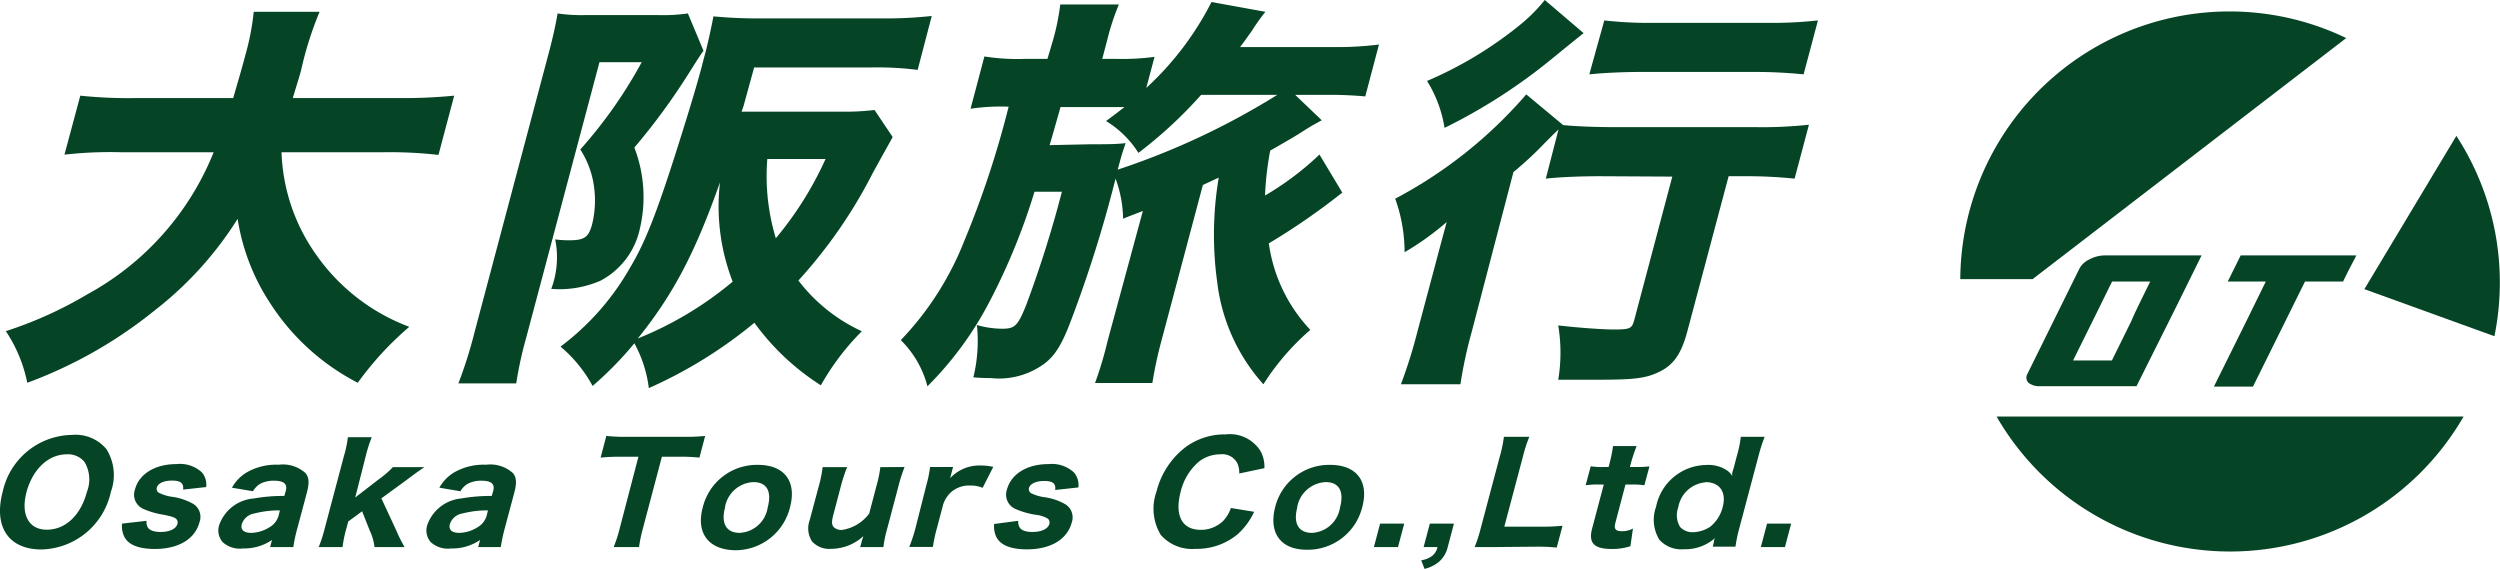
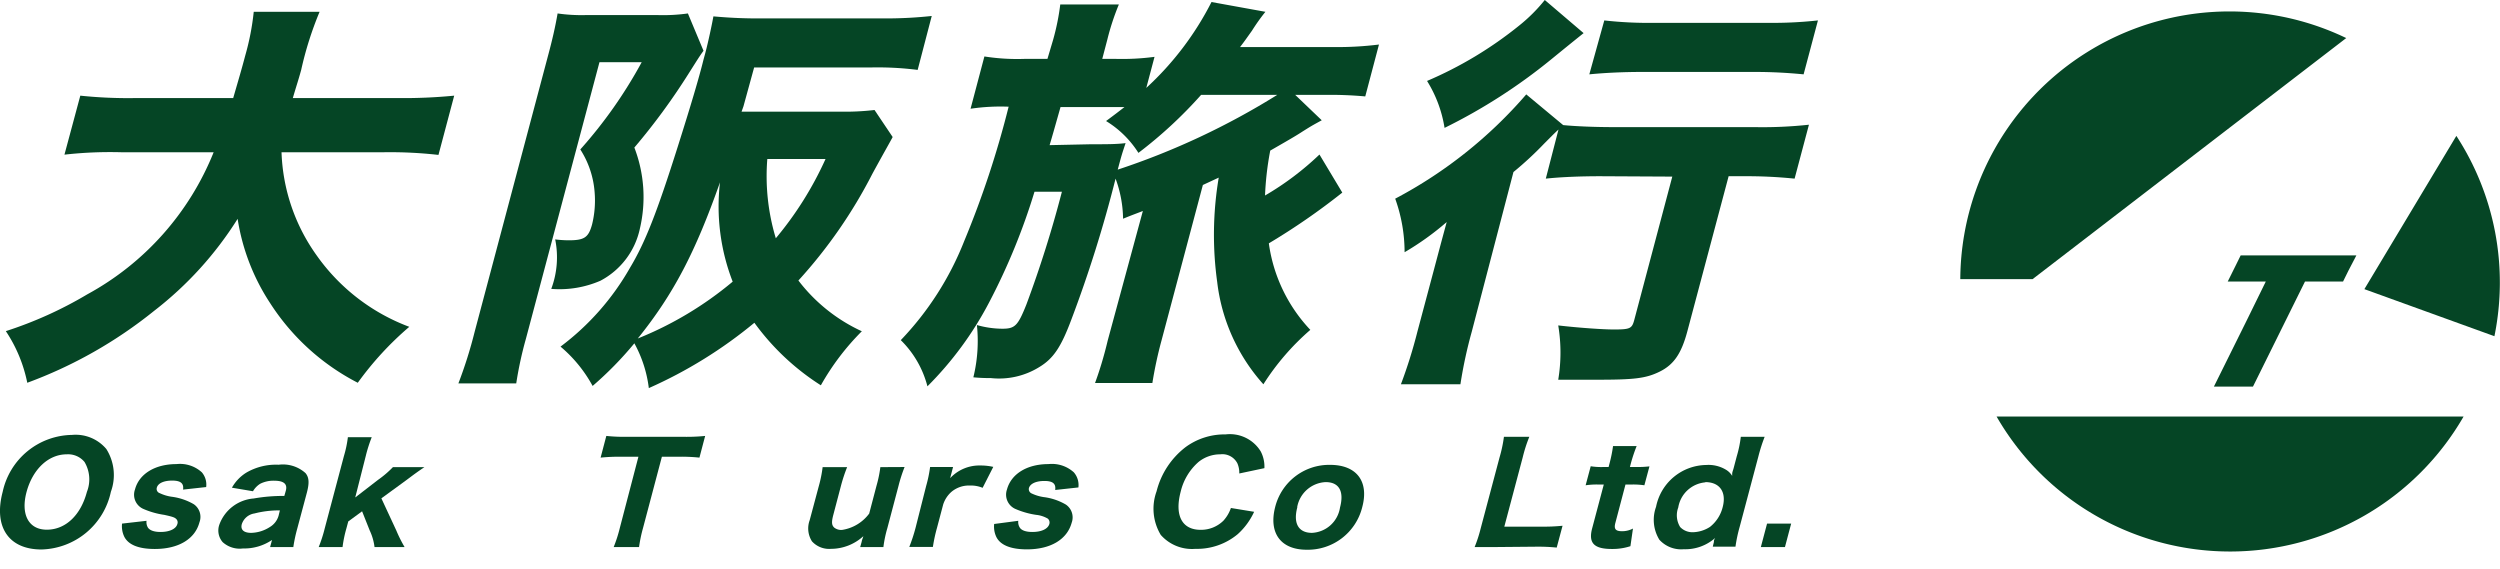
<svg xmlns="http://www.w3.org/2000/svg" viewBox="0 0 197.05 44.84">
  <defs>
    <style>.cls-1{fill:#054525;}</style>
  </defs>
  <title>header_logo</title>
  <g id="レイヤー_2" data-name="レイヤー 2">
    <g id="レイヤー_1-2" data-name="レイヤー 1">
      <path class="cls-1" d="M175.77,43.47a21.24,21.24,0,0,0,18.41-10.64H157.37A21.23,21.23,0,0,0,175.77,43.47Z" />
      <path class="cls-1" d="M196.61,26.5a21.18,21.18,0,0,0-3-15.79l-7.25,12.08Z" />
      <path class="cls-1" d="M184.93,3a21.22,21.22,0,0,0-30.42,19h5.7Z" />
-       <path class="cls-1" d="M159.81,29.45q1.37-2.77,4.09-8.28a1.69,1.69,0,0,1,.8-.73,2.6,2.6,0,0,1,1.22-.31h7.61l-2.13,4.31-3,6h-7.61a1.35,1.35,0,0,1-.93-.29A.6.6,0,0,1,159.81,29.45Zm9.67-7.26h-3l-.21.41q-.94,1.93-2.87,5.81h3.06l1.53-3.1C168.28,24.61,168.8,23.58,169.48,22.19Z" />
      <path class="cls-1" d="M184.68,22.19h-3l-4.1,8.28H174.5q3.08-6.19,4.09-8.28h-3c.26-.51.47-.94.64-1.29l.38-.77h9.12C185.24,21.05,184.9,21.73,184.68,22.19Z" />
      <path class="cls-1" d="M22.19,12a14.8,14.8,0,0,0,2.74,8.09,15.64,15.64,0,0,0,7.33,5.67,25,25,0,0,0-4.06,4.41,18,18,0,0,1-6.91-6.28,16.74,16.74,0,0,1-2.56-6.64,27.88,27.88,0,0,1-6.58,7.25,35.42,35.42,0,0,1-10,5.67A11.38,11.38,0,0,0,.46,26.1a31.3,31.3,0,0,0,6.42-2.9A22.12,22.12,0,0,0,16.84,12H9.56a32.1,32.1,0,0,0-4.48.19L6.33,7.54a36.44,36.44,0,0,0,4.37.19h7.68c.4-1.38.66-2.25.95-3.35A20,20,0,0,0,20,.93h5.19a27.09,27.09,0,0,0-1.45,4.58c-.24.87-.34,1.13-.66,2.22h8.24a41.47,41.47,0,0,0,4.48-.19l-1.24,4.67A34,34,0,0,0,30.24,12Z" />
      <path class="cls-1" d="M55.45,4c-.37.52-.38.55-1.18,1.81A50.8,50.8,0,0,1,50,11.63,10.86,10.86,0,0,1,50.44,18a6.07,6.07,0,0,1-3.12,4.13,8.11,8.11,0,0,1-3.87.64,7.09,7.09,0,0,0,.31-3.9,8.64,8.64,0,0,0,1.08.07c1.23,0,1.55-.23,1.83-1.26a7.88,7.88,0,0,0,.2-2.51,7.22,7.22,0,0,0-1.13-3.39A36.24,36.24,0,0,0,50.58,4.9H47.25l-5.8,21.81a29.22,29.22,0,0,0-.76,3.51H36.13a35,35,0,0,0,1.28-4.06L43.18,4.45c.34-1.26.58-2.29.77-3.39a13.21,13.21,0,0,0,2.16.13H51.9a14,14,0,0,0,2.32-.13Zm14.91,6.8c-.13.26-.69,1.23-1.6,2.9a38.42,38.42,0,0,1-5.83,8.41,13.26,13.26,0,0,0,5,4,19.57,19.57,0,0,0-3.23,4.26,19.17,19.17,0,0,1-5.24-4.93,35.81,35.81,0,0,1-8.32,5.15A9.79,9.79,0,0,0,50,27.06a27.48,27.48,0,0,1-3.29,3.36,10.77,10.77,0,0,0-2.53-3.1,20.27,20.27,0,0,0,5.48-6.22c1.2-2,2.12-4.35,3.78-9.6,1-3.16,1.67-5.41,2-6.76.09-.33.16-.58.19-.71.18-.68.48-2.06.6-2.74a38.35,38.35,0,0,0,4,.16h9.21a33.81,33.81,0,0,0,4-.19L72.33,5.51a25,25,0,0,0-3.78-.19H59.44L58.6,8.38l-.15.42H66.2a19.79,19.79,0,0,0,2.73-.13ZM50.27,26.68a27.79,27.79,0,0,0,7.48-4.48,16.39,16.39,0,0,1-1-7.83C54.82,19.85,53.1,23.17,50.27,26.68ZM60.48,12.53a16.92,16.92,0,0,0,.67,6.25,27.06,27.06,0,0,0,3.92-6.25Z" />
      <path class="cls-1" d="M90.08,16.63c-.64.25-.78.29-1.56.61a9.45,9.45,0,0,0-.59-3.16A101.39,101.39,0,0,1,84.44,25.2c-.81,2.16-1.41,3.06-2.52,3.73a6,6,0,0,1-3.82.87,13.3,13.3,0,0,1-1.38-.06A12.05,12.05,0,0,0,77,25.62a7.43,7.43,0,0,0,2,.29c1,0,1.23-.23,1.9-1.91a90.59,90.59,0,0,0,2.8-8.89H81.54a50.29,50.29,0,0,1-3.6,8.77,27.08,27.08,0,0,1-4.84,6.57A7.84,7.84,0,0,0,71,26.81,24,24,0,0,0,76,19,75,75,0,0,0,79.5,8.41a16.21,16.21,0,0,0-3,.16l1.09-4.12a16.68,16.68,0,0,0,3.21.19h1.76L83,3.16A18.54,18.54,0,0,0,83.57.35h4.62a19.12,19.12,0,0,0-.91,2.77l-.4,1.52h1A19.41,19.41,0,0,0,91,4.48l-.65,2.45A23.83,23.83,0,0,0,95.49.16l4.25.77a15.31,15.31,0,0,0-1.06,1.49c-.48.67-.54.77-.94,1.29h7.44a26.42,26.42,0,0,0,3.51-.2L107.61,7.6a30,30,0,0,0-3.2-.12h-2.32l2.09,2c-.82.45-.82.45-1.49.87-.4.26-.65.42-2.57,1.52a23.78,23.78,0,0,0-.41,3.54A22.79,22.79,0,0,0,104,12.18l1.8,3a53,53,0,0,1-5.79,4A12.37,12.37,0,0,0,103.28,26a19.44,19.44,0,0,0-3.7,4.29,14.61,14.61,0,0,1-3.64-8.06A27.15,27.15,0,0,1,96.06,14l-1.25.58L91.55,26.84a32.13,32.13,0,0,0-.72,3.35H86.31c.33-.9.68-2,1-3.35ZM86,11.37c1.27,0,2,0,2.72-.09-.31.93-.31.93-.62,2.09a58.29,58.29,0,0,0,12.57-5.89h-6a34.63,34.63,0,0,1-4.94,4.57,7.84,7.84,0,0,0-2.55-2.51c.7-.52.91-.68,1.45-1.1-.49,0-.92,0-1.72,0H83.59c-.62,2.19-.62,2.19-.86,3Z" />
      <path class="cls-1" d="M126.14,13.89c-1.49,0-3.11.06-4.3.19l1-3.87c-.39.36-.57.55-1.12,1.1a27.24,27.24,0,0,1-2.43,2.25L116,26.16a35.65,35.65,0,0,0-.89,4.13h-4.69a38.53,38.53,0,0,0,1.31-4.19l1.3-4.87c.36-1.35.44-1.67,1-3.73a22,22,0,0,1-3.32,2.38,12.5,12.5,0,0,0-.74-4.22,35.51,35.51,0,0,0,10.33-8.22l2.91,2.42c1,.1,2.55.16,4,.16h11.1a33.91,33.91,0,0,0,4.27-.19l-1.13,4.25a37.08,37.08,0,0,0-4-.19h-1.2L133,26.1c-.47,1.77-1.07,2.64-2.18,3.19s-2.06.64-5,.64c-1,0-1.63,0-3,0a13.08,13.08,0,0,0,0-4.28c1.64.19,3.53.32,4.37.32,1.29,0,1.44-.07,1.62-.74l3-11.31ZM124.82,2.61c-1.52,1.22-2.38,1.93-2.58,2.09a44,44,0,0,1-8.38,5.38,9.91,9.91,0,0,0-1.38-3.7A30.72,30.72,0,0,0,119.76,2a12.86,12.86,0,0,0,2-2Zm1.63-1a31.15,31.15,0,0,0,4,.19h8.84a32.55,32.55,0,0,0,4-.19l-1.13,4.25c-1.23-.12-2.51-.19-3.81-.19h-8.94c-1.43,0-2.94.07-4.14.19Z" />
      <path class="cls-1" d="M8.38,35.39a3.84,3.84,0,0,1,.36,3.37,5.74,5.74,0,0,1-5.47,4.55c-2.59,0-3.79-1.78-3.06-4.54a5.68,5.68,0,0,1,5.46-4.49A3.16,3.16,0,0,1,8.38,35.39ZM6.85,38.77a2.68,2.68,0,0,0-.19-2.36,1.68,1.68,0,0,0-1.4-.6C3.8,35.81,2.58,37,2.1,38.75s.12,3,1.59,3S6.36,40.62,6.85,38.77Z" />
      <path class="cls-1" d="M11.55,41.05a.83.83,0,0,0,.1.52c.15.24.51.36,1,.36.71,0,1.23-.24,1.33-.63a.37.37,0,0,0-.12-.42c-.12-.11-.33-.17-.92-.3a6.34,6.34,0,0,1-1.67-.48,1.22,1.22,0,0,1-.63-1.52c.32-1.22,1.57-2,3.27-2a2.55,2.55,0,0,1,2,.65,1.49,1.49,0,0,1,.34,1.16l-1.82.2c.07-.5-.2-.71-.86-.71s-1.12.21-1.21.56a.35.35,0,0,0,.23.43,3.22,3.22,0,0,0,.92.28,4.65,4.65,0,0,1,1.76.59,1.21,1.21,0,0,1,.45,1.43c-.35,1.32-1.65,2.1-3.52,2.1-1.29,0-2.11-.34-2.42-1a1.91,1.91,0,0,1-.16-1Z" />
      <path class="cls-1" d="M21.44,42.56a3.9,3.9,0,0,1-2.29.67,2,2,0,0,1-1.6-.5,1.39,1.39,0,0,1-.26-1.38A3.14,3.14,0,0,1,20,39.29a13.25,13.25,0,0,1,2.41-.2l.12-.42c.14-.53-.17-.78-.92-.78a2.3,2.3,0,0,0-1.1.24,1.7,1.7,0,0,0-.57.59l-1.66-.28a3.28,3.28,0,0,1,1.14-1.19,4.64,4.64,0,0,1,2.54-.62,2.66,2.66,0,0,1,2.12.66c.28.34.31.76.11,1.53l-.77,2.88a11.81,11.81,0,0,0-.3,1.42H21.29Zm.62-2.33a7.71,7.71,0,0,0-2,.24,1.24,1.24,0,0,0-1,.84c-.12.44.15.69.74.69a2.83,2.83,0,0,0,1.47-.46,1.52,1.52,0,0,0,.69-.9Z" />
      <path class="cls-1" d="M29.3,34.46a11.43,11.43,0,0,0-.47,1.48L28,39.21l1.8-1.39a7.9,7.9,0,0,0,1.17-1h2.48c-.64.44-.72.5-1.39,1l-2,1.46,1.18,2.54a10.68,10.68,0,0,0,.65,1.3H29.52a4.25,4.25,0,0,0-.38-1.31l-.6-1.51-1.09.8-.15.56a9.59,9.59,0,0,0-.3,1.46H25.12a11,11,0,0,0,.48-1.49l1.51-5.69a8.94,8.94,0,0,0,.31-1.48Z" />
-       <path class="cls-1" d="M37.84,42.56a3.9,3.9,0,0,1-2.29.67,2,2,0,0,1-1.6-.5,1.39,1.39,0,0,1-.26-1.38,3.14,3.14,0,0,1,2.66-2.06,13.25,13.25,0,0,1,2.41-.2l.12-.42c.14-.53-.17-.78-.92-.78a2.23,2.23,0,0,0-1.09.24,1.64,1.64,0,0,0-.58.59l-1.66-.28a3.28,3.28,0,0,1,1.14-1.19,4.66,4.66,0,0,1,2.54-.62,2.66,2.66,0,0,1,2.12.66c.28.34.31.76.11,1.53l-.77,2.88a14.15,14.15,0,0,0-.3,1.42H37.69Zm.62-2.33a7.71,7.71,0,0,0-2,.24,1.24,1.24,0,0,0-1,.84c-.12.44.15.69.74.69a2.83,2.83,0,0,0,1.47-.46,1.52,1.52,0,0,0,.69-.9Z" />
      <path class="cls-1" d="M50.68,41.63a11.07,11.07,0,0,0-.31,1.49h-2a10.93,10.93,0,0,0,.48-1.49L50.32,36H48.93a14.14,14.14,0,0,0-1.59.07l.45-1.71a13.31,13.31,0,0,0,1.54.07H53.9a14.72,14.72,0,0,0,1.68-.07l-.45,1.71A13.51,13.51,0,0,0,53.49,36H52.17Z" />
-       <path class="cls-1" d="M55.39,40a4.39,4.39,0,0,1,4.34-3.36c2.1,0,3.08,1.3,2.54,3.34a4.44,4.44,0,0,1-4.34,3.39C55.83,43.33,54.85,42,55.39,40Zm1.76,0c-.34,1.26.1,2,1.15,2a2.35,2.35,0,0,0,2.21-2c.34-1.28-.07-2-1.13-2A2.38,2.38,0,0,0,57.15,39.94Z" />
      <path class="cls-1" d="M71.3,36.81a11.92,11.92,0,0,0-.48,1.49l-.88,3.33a9.23,9.23,0,0,0-.31,1.49H67.8l.12-.43c0-.08.07-.22.13-.43a3.79,3.79,0,0,1-2.56,1A1.83,1.83,0,0,1,64,42.67,1.89,1.89,0,0,1,63.82,41l.72-2.69a10,10,0,0,0,.3-1.49h1.93a12.4,12.4,0,0,0-.49,1.49l-.6,2.28c-.15.57-.13.81.08,1a.9.9,0,0,0,.6.18,3.28,3.28,0,0,0,2.15-1.29l.57-2.17a9.91,9.91,0,0,0,.31-1.49Z" />
      <path class="cls-1" d="M77.45,38.45a2.42,2.42,0,0,0-1-.18,2.14,2.14,0,0,0-1.46.5,2.24,2.24,0,0,0-.65,1l-.49,1.85a12.38,12.38,0,0,0-.32,1.49H71.67a13,13,0,0,0,.49-1.49L73,38.3a10.2,10.2,0,0,0,.31-1.49h1.81l-.23.88a3.15,3.15,0,0,1,2.4-1,4.47,4.47,0,0,1,1,.11Z" />
      <path class="cls-1" d="M80.26,41.05a.82.82,0,0,0,.11.52c.14.24.5.36,1,.36.72,0,1.23-.24,1.34-.63a.41.41,0,0,0-.12-.42,2.26,2.26,0,0,0-.93-.3A6.48,6.48,0,0,1,80,40.1a1.23,1.23,0,0,1-.63-1.52c.33-1.22,1.57-2,3.27-2a2.57,2.57,0,0,1,2,.65A1.53,1.53,0,0,1,85,38.42l-1.83.2c.07-.5-.19-.71-.85-.71s-1.12.21-1.22.56a.37.37,0,0,0,.23.43,3.33,3.33,0,0,0,.93.28,4.58,4.58,0,0,1,1.75.59,1.22,1.22,0,0,1,.46,1.43c-.36,1.32-1.66,2.1-3.53,2.1-1.28,0-2.11-.34-2.42-1a1.91,1.91,0,0,1-.16-1Z" />
      <path class="cls-1" d="M97.68,37.32a1.86,1.86,0,0,0-.15-.8,1.33,1.33,0,0,0-1.35-.71,2.72,2.72,0,0,0-1.71.6,4.47,4.47,0,0,0-1.41,2.35c-.49,1.86.1,3,1.57,3a2.51,2.51,0,0,0,1.8-.72,2.88,2.88,0,0,0,.59-1l1.83.3a5.39,5.39,0,0,1-1.29,1.76,5,5,0,0,1-3.33,1.16,3.28,3.28,0,0,1-2.74-1.1,4,4,0,0,1-.33-3.43,6.34,6.34,0,0,1,2.29-3.49,5.19,5.19,0,0,1,3.15-1,2.85,2.85,0,0,1,2.77,1.34,2.58,2.58,0,0,1,.29,1.32Z" />
      <path class="cls-1" d="M100.5,40a4.39,4.39,0,0,1,4.33-3.36c2.1,0,3.09,1.3,2.54,3.34A4.42,4.42,0,0,1,103,43.33C100.93,43.33,100,42,100.5,40Zm1.75,0c-.33,1.26.1,2,1.16,2a2.35,2.35,0,0,0,2.21-2c.34-1.28-.08-2-1.13-2A2.39,2.39,0,0,0,102.25,39.94Z" />
-       <path class="cls-1" d="M110.68,41.27l-.49,1.85h-1.9l.49-1.85Z" />
-       <path class="cls-1" d="M114.11,43.12a2.24,2.24,0,0,1-.7,1.17,2.83,2.83,0,0,1-1.13.55l-.26-.68a1.87,1.87,0,0,0,.83-.32,1.15,1.15,0,0,0,.45-.72h-1.09l.49-1.85h1.9Z" />
      <path class="cls-1" d="M117.73,43.12c-.68,0-1.09,0-1.5,0a10.78,10.78,0,0,0,.48-1.48l1.48-5.57a10.66,10.66,0,0,0,.35-1.64h2a11.5,11.5,0,0,0-.52,1.62l-1.45,5.46h2.94a14.72,14.72,0,0,0,1.65-.07l-.46,1.72a14.65,14.65,0,0,0-1.6-.07Z" />
      <path class="cls-1" d="M129,35.16a12.38,12.38,0,0,0-.46,1.38l-.07.27h.43a8.73,8.73,0,0,0,1.11-.05l-.4,1.49a6.08,6.08,0,0,0-1-.06h-.49l-.79,3c-.14.5,0,.68.52.68a1.81,1.81,0,0,0,.86-.21l-.2,1.39a4.52,4.52,0,0,1-1.46.22c-1.42,0-1.87-.47-1.55-1.65l.91-3.43h-.43a6,6,0,0,0-1,.06l.4-1.5a5.33,5.33,0,0,0,1,.06h.41l.07-.27a11.27,11.27,0,0,0,.28-1.38Z" />
      <path class="cls-1" d="M135.09,42.72c0-.11,0-.15.1-.32a3.54,3.54,0,0,1-2.47.89,2.32,2.32,0,0,1-1.93-.75,3,3,0,0,1-.26-2.59,4.09,4.09,0,0,1,3.95-3.3A2.67,2.67,0,0,1,136,37a1.43,1.43,0,0,1,.53.51l0-.15c0-.15.07-.28.12-.48l.24-.91a9,9,0,0,0,.32-1.54h1.88a13.18,13.18,0,0,0-.49,1.53l-1.48,5.57a11.62,11.62,0,0,0-.33,1.56H135Zm-.68-4.7A2.37,2.37,0,0,0,132.28,40a1.76,1.76,0,0,0,.15,1.54,1.33,1.33,0,0,0,1,.41,2.59,2.59,0,0,0,1.35-.42,2.86,2.86,0,0,0,1-1.55C136.1,38.78,135.55,38,134.41,38Z" />
      <path class="cls-1" d="M141.18,41.27l-.49,1.85h-1.9l.49-1.85Z" />
    </g>
  </g>
</svg>